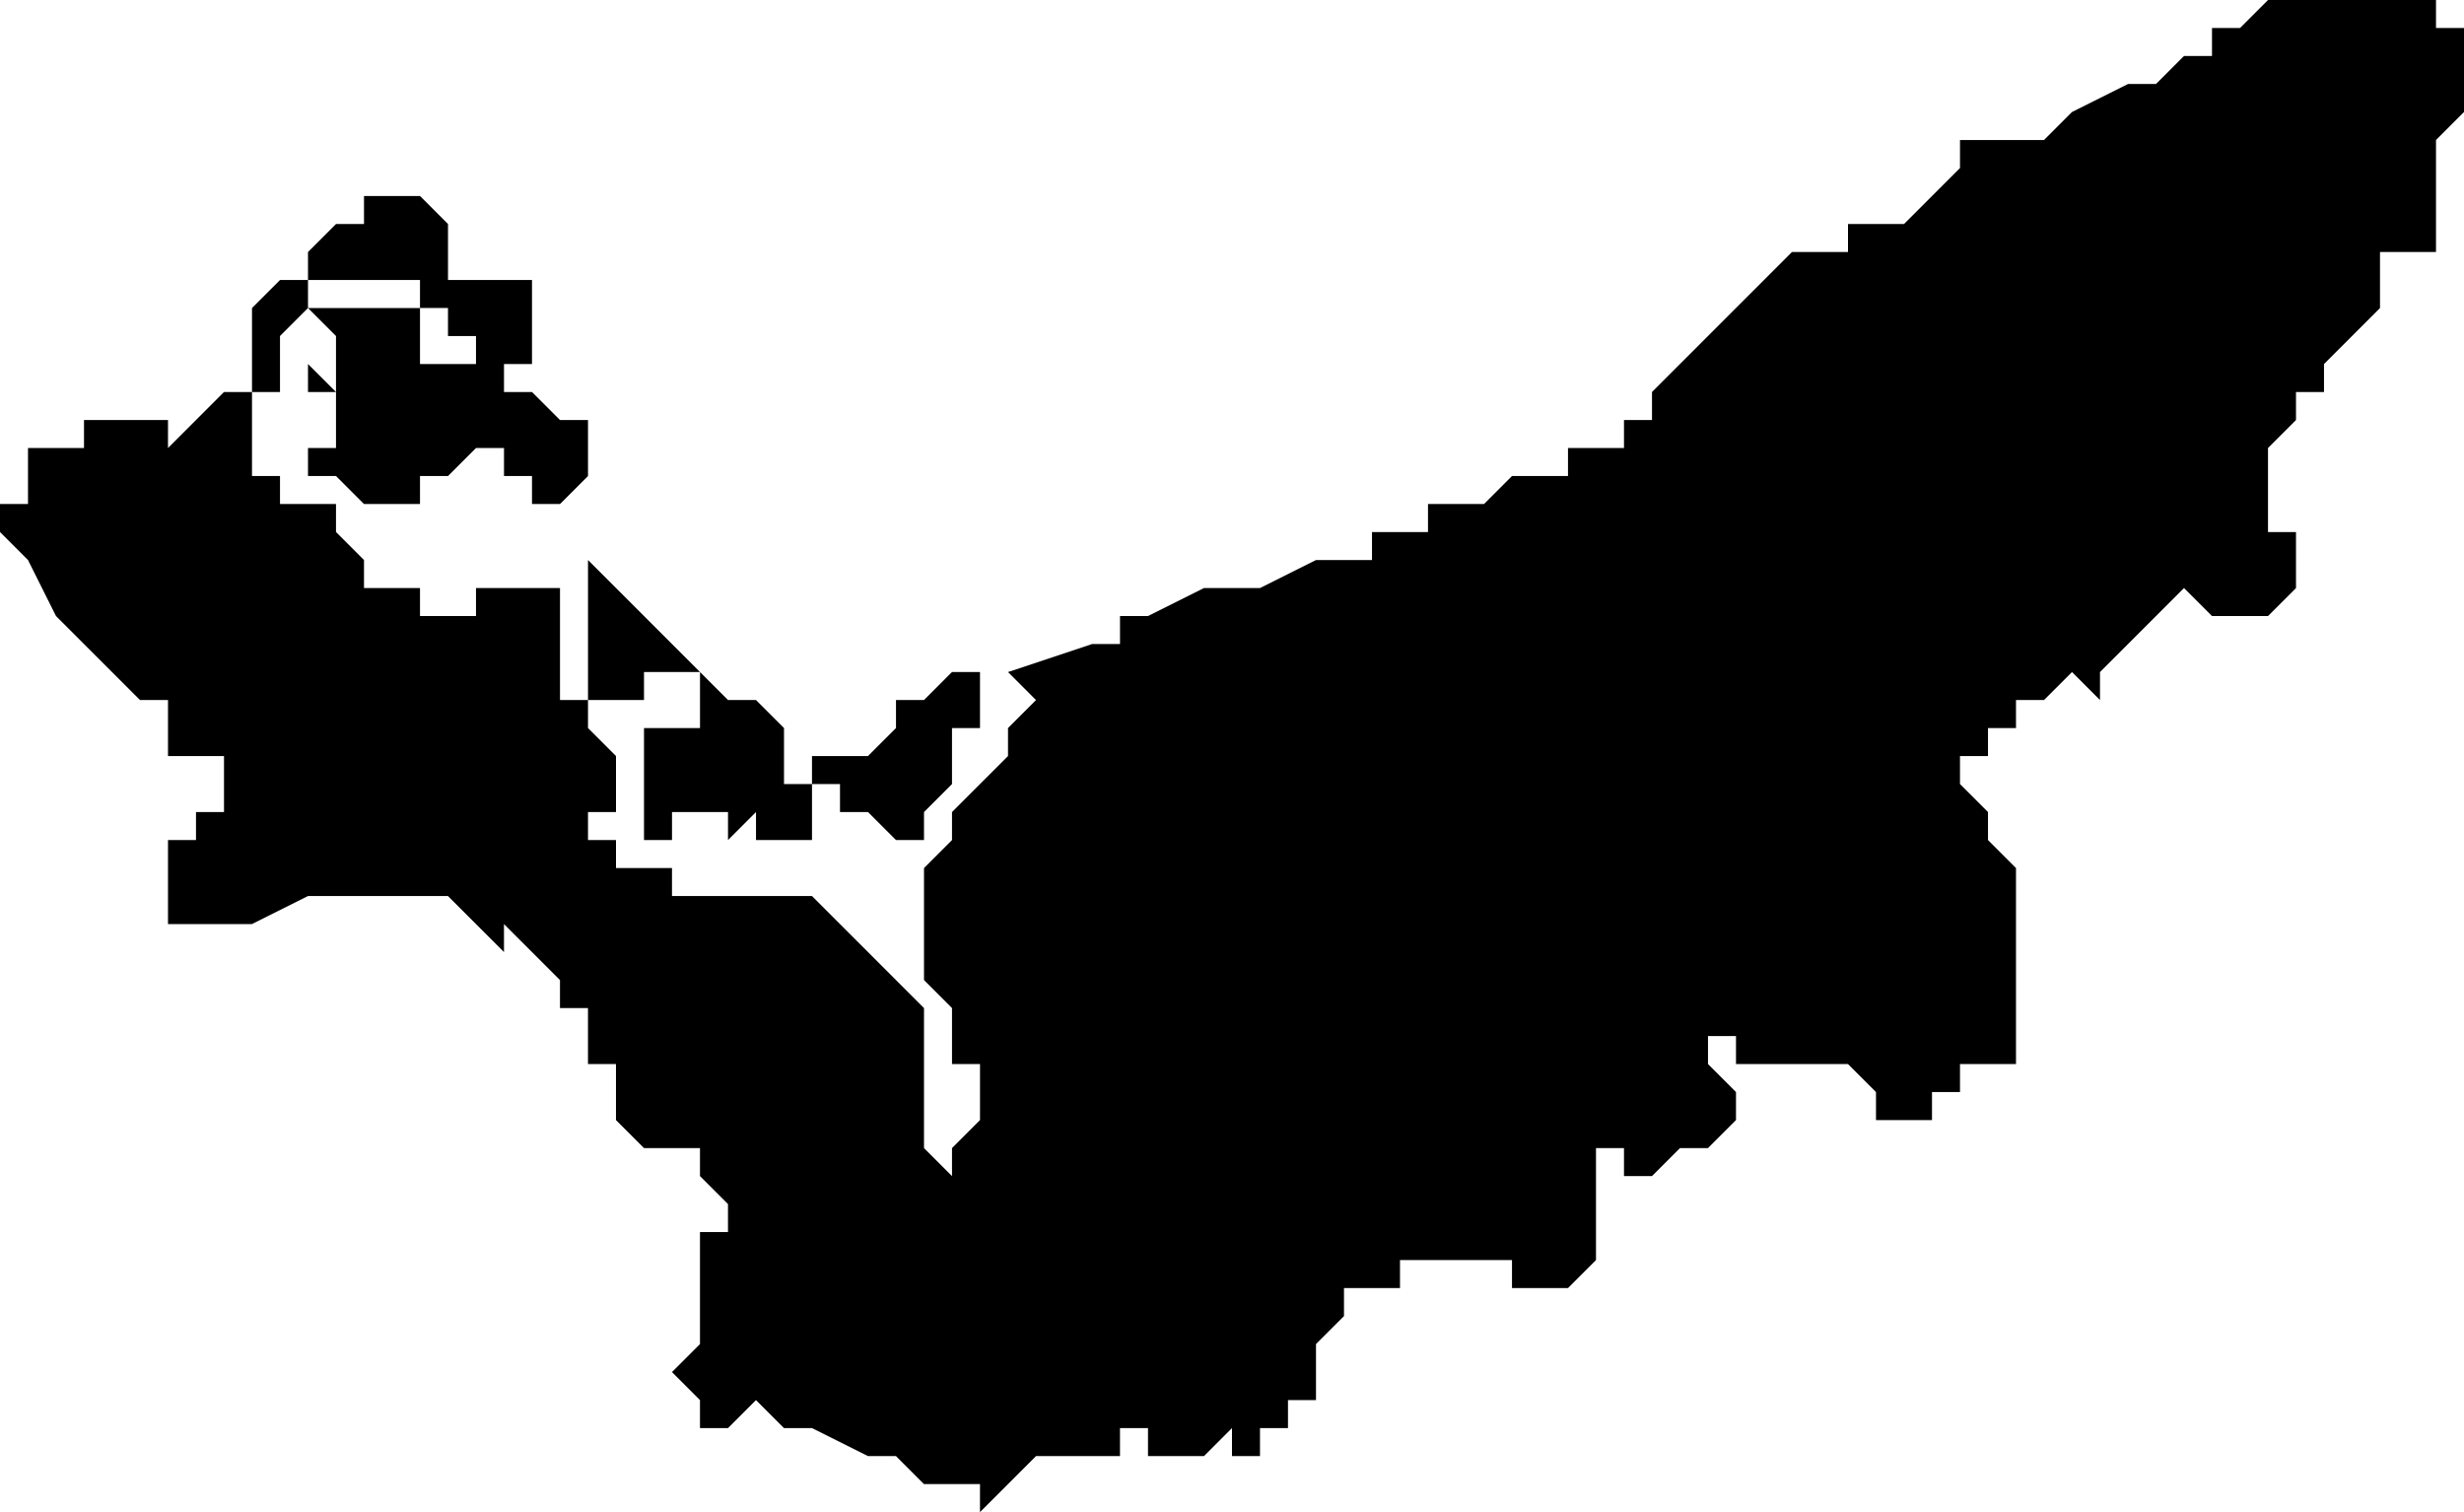
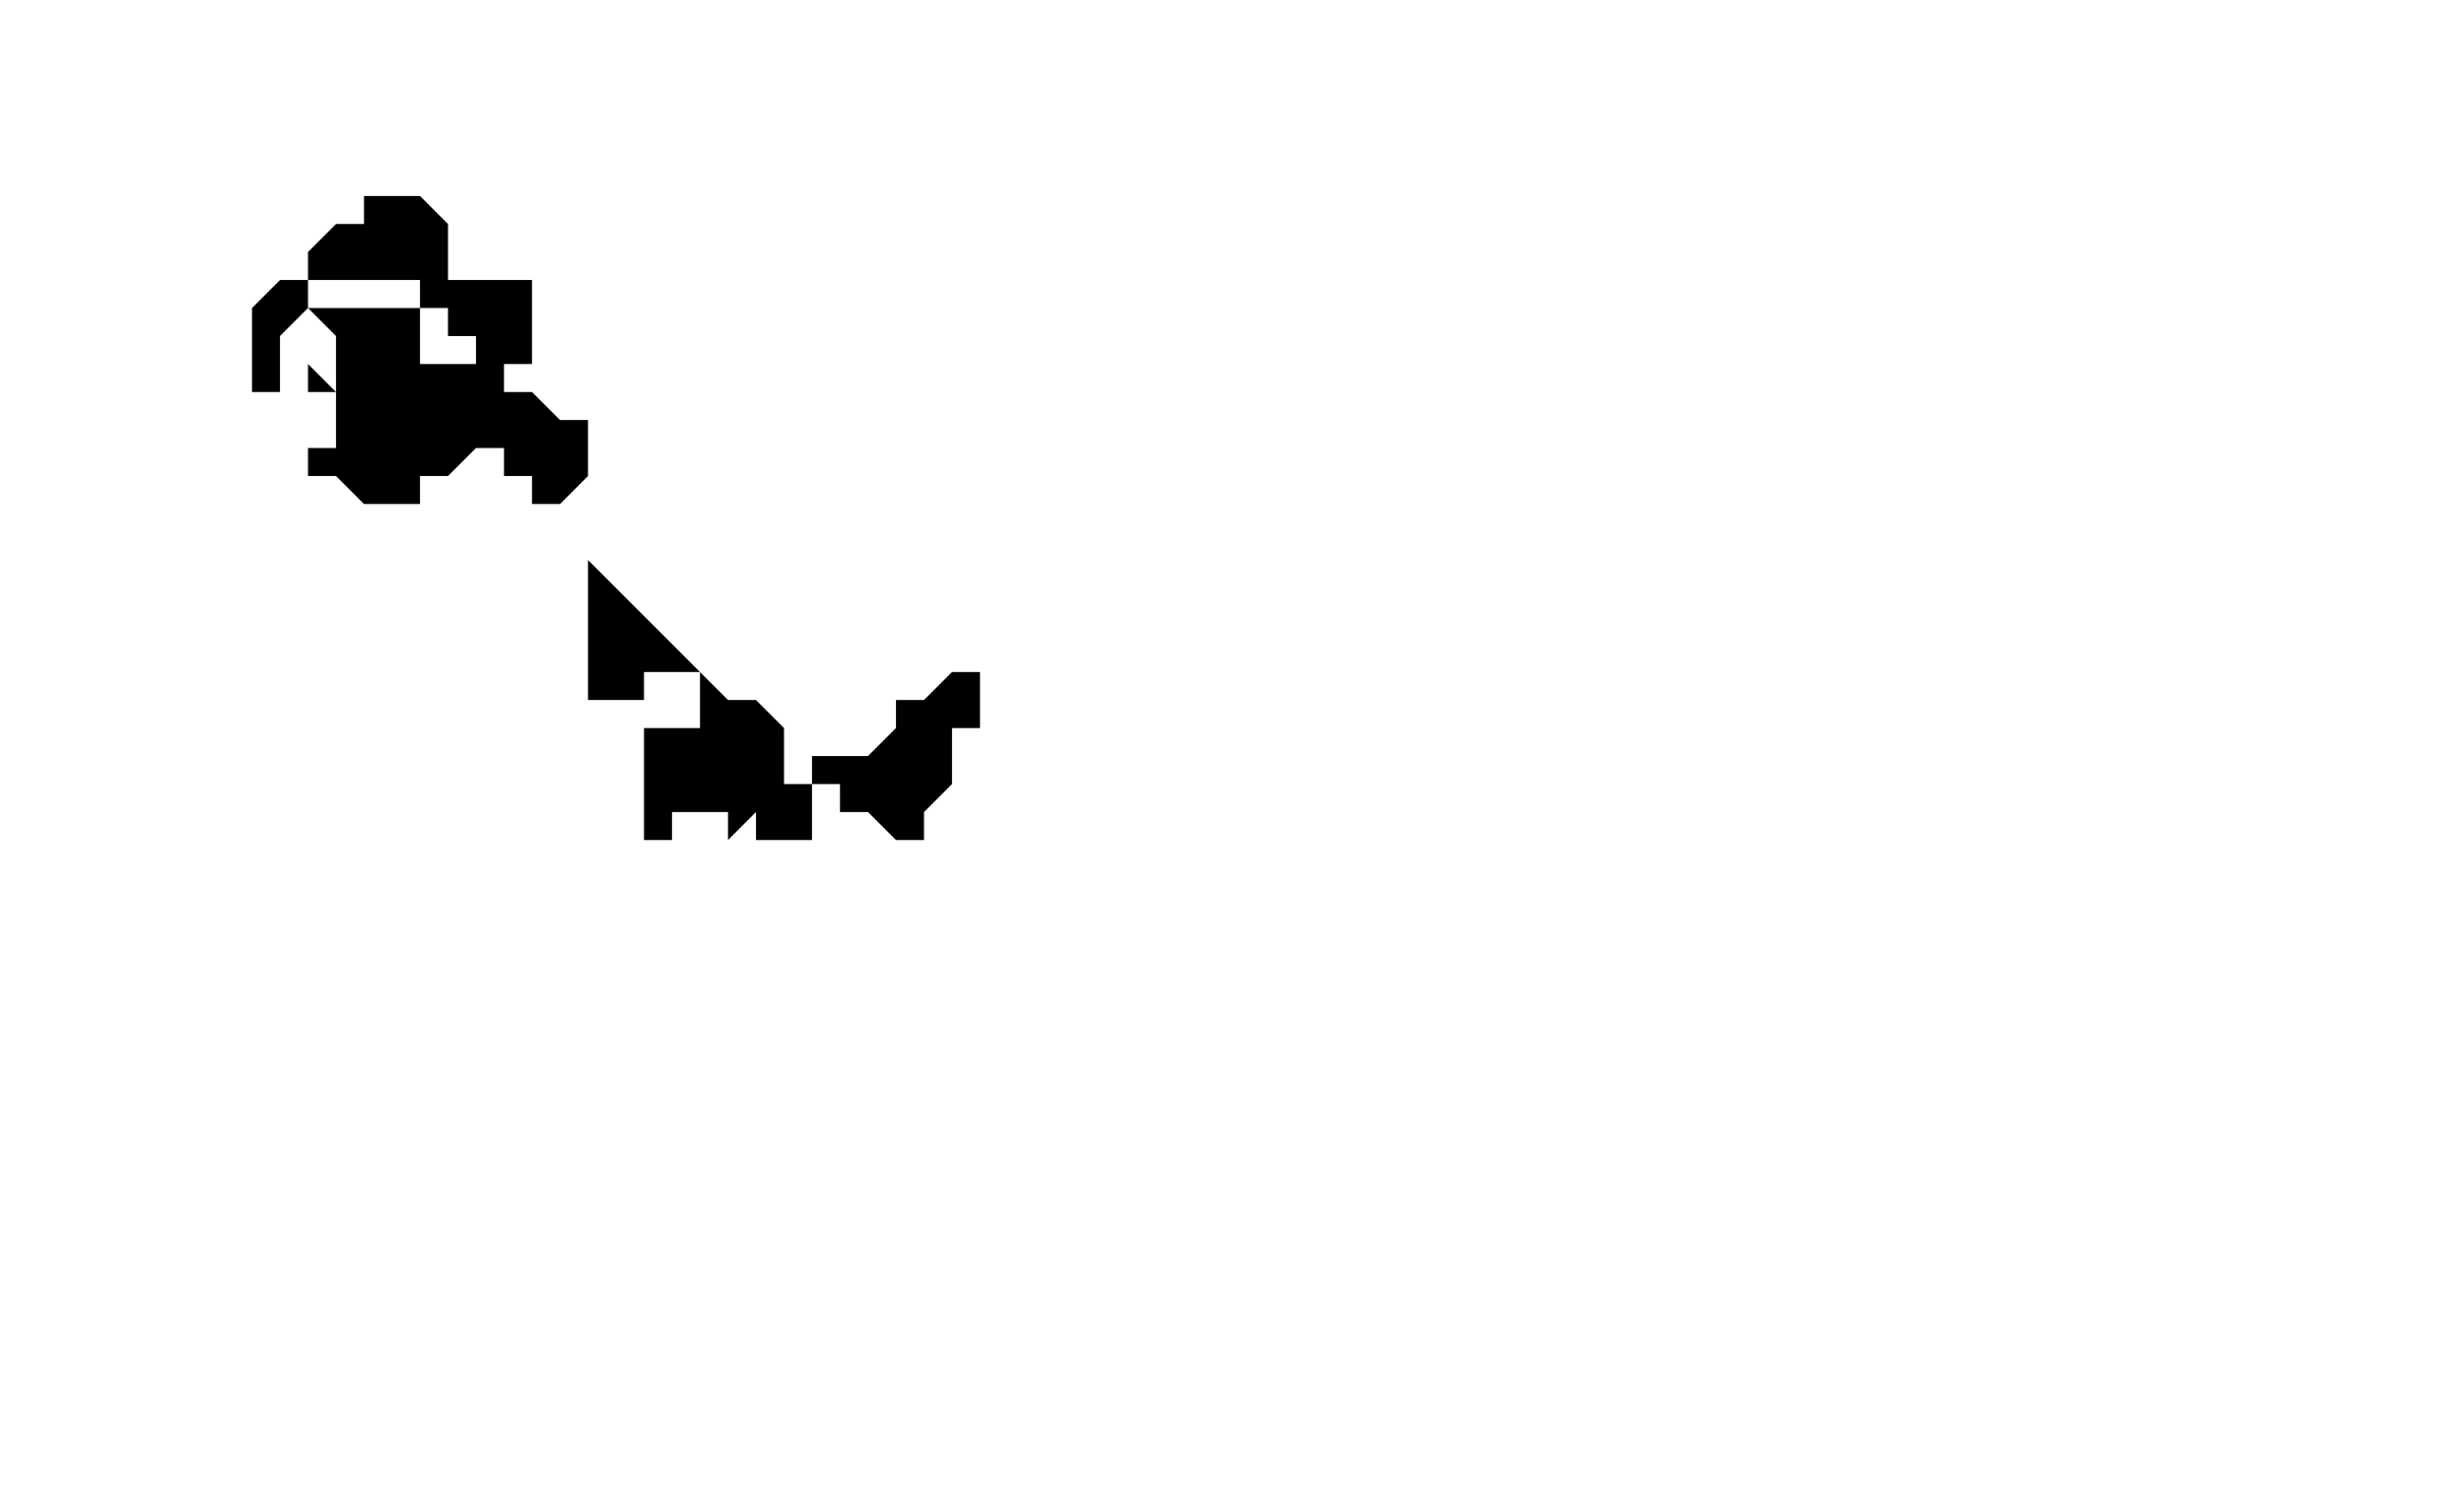
<svg xmlns="http://www.w3.org/2000/svg" width="56.32" height="34.56" fill-rule="evenodd" stroke-linecap="round" preserveAspectRatio="none" viewBox="0 0 88 54">
  <style>.brush1{fill:#000}.pen2{stroke:none}</style>
-   <path d="M87 0v1h1v3l-1 1v4h-2v2l-1 1-1 1v1h-1v1l-1 1v3h1v2l-1 1h-2l-1-1-2 2-1 1v1l-1-1-1 1h-1v1h-1v1h-1v-1 2l1 1v1l1 1v7h-2v1h-1v1h-2v-1l-1-1h-4v-1h-1v1l1 1v1l-1 1h-1l-1 1h-1v-1h-1v4l-1 1h-2v-1h-4v1h-2v1l-1 1v2h-1v1h-1v1h-1v-1l-1 1h-2v-1h-1v1h-3l-1 1-1 1v-1h-2l-1-1h-1l-2-1h-1l-1-1-1 1h-1v-1l-1-1 1-1v-4h1v-1l-1-1v-1h-2l-1-1v-1h-1 1v-1h-1v-2h-1v-1l-1-1-1-1v1l-1-1-1-1h-5l-2 1H6v-3h1v-1h1v-2H6v-2H5l-3-3-1-2-1-1v-1h1v-2h2v-1h3v1l1-1 1-1h1v3h1v1h2v1l1 1v1h2v1h2v-1h3v4h1v1l1 1v2h-1v1h1v1h2v1h5l1 1 1 1 1 1 1 1v5l1 1v-1l1-1v-2h-1v-2l-1-1v-4l1-1v-1l1-1 1-1v-1l1-1-1-1 3-1h1v-1h1l2-1h2l2-1h2v-1h2v-1h2l1-1h2v-1h2v-1h1v-1l1-1 1-1 1-1 1-1 1-1h2V8h2l1-1 1-1V5h3l1-1 2-1h1l1-1h1V1h1l1-1h6z" class="pen2 brush1" />
  <path d="M16 8v2h3v3h-1v1h1l1 1h1v2l-1 1h-1v-1h-1v-1h-1l-1 1h-1v1h-2l-1-1h-1v-1h1v-2h-1v-1l1 1v-2l-1-1h4v2h2v-1h-1v-1h-1v-1h-4V9l1-1h1V7h2l1 1zm-5 2v1l-1 1v2H9v-3l1-1V9v1h1zm12 12 1 1 1 1 1 1h1l1 1v2h1v2h-2v-1l-1 1v-1h-2v1h-1v-4h2v-2h-2v1h-1v-1 1h-1v-5l1 1 1 1zm12 3v1h-1v2l-1 1v1h-1l-1-1h-1v-1h-1v-1h2l1-1v-1h1l1-1h1v1z" class="pen2 brush1" />
</svg>